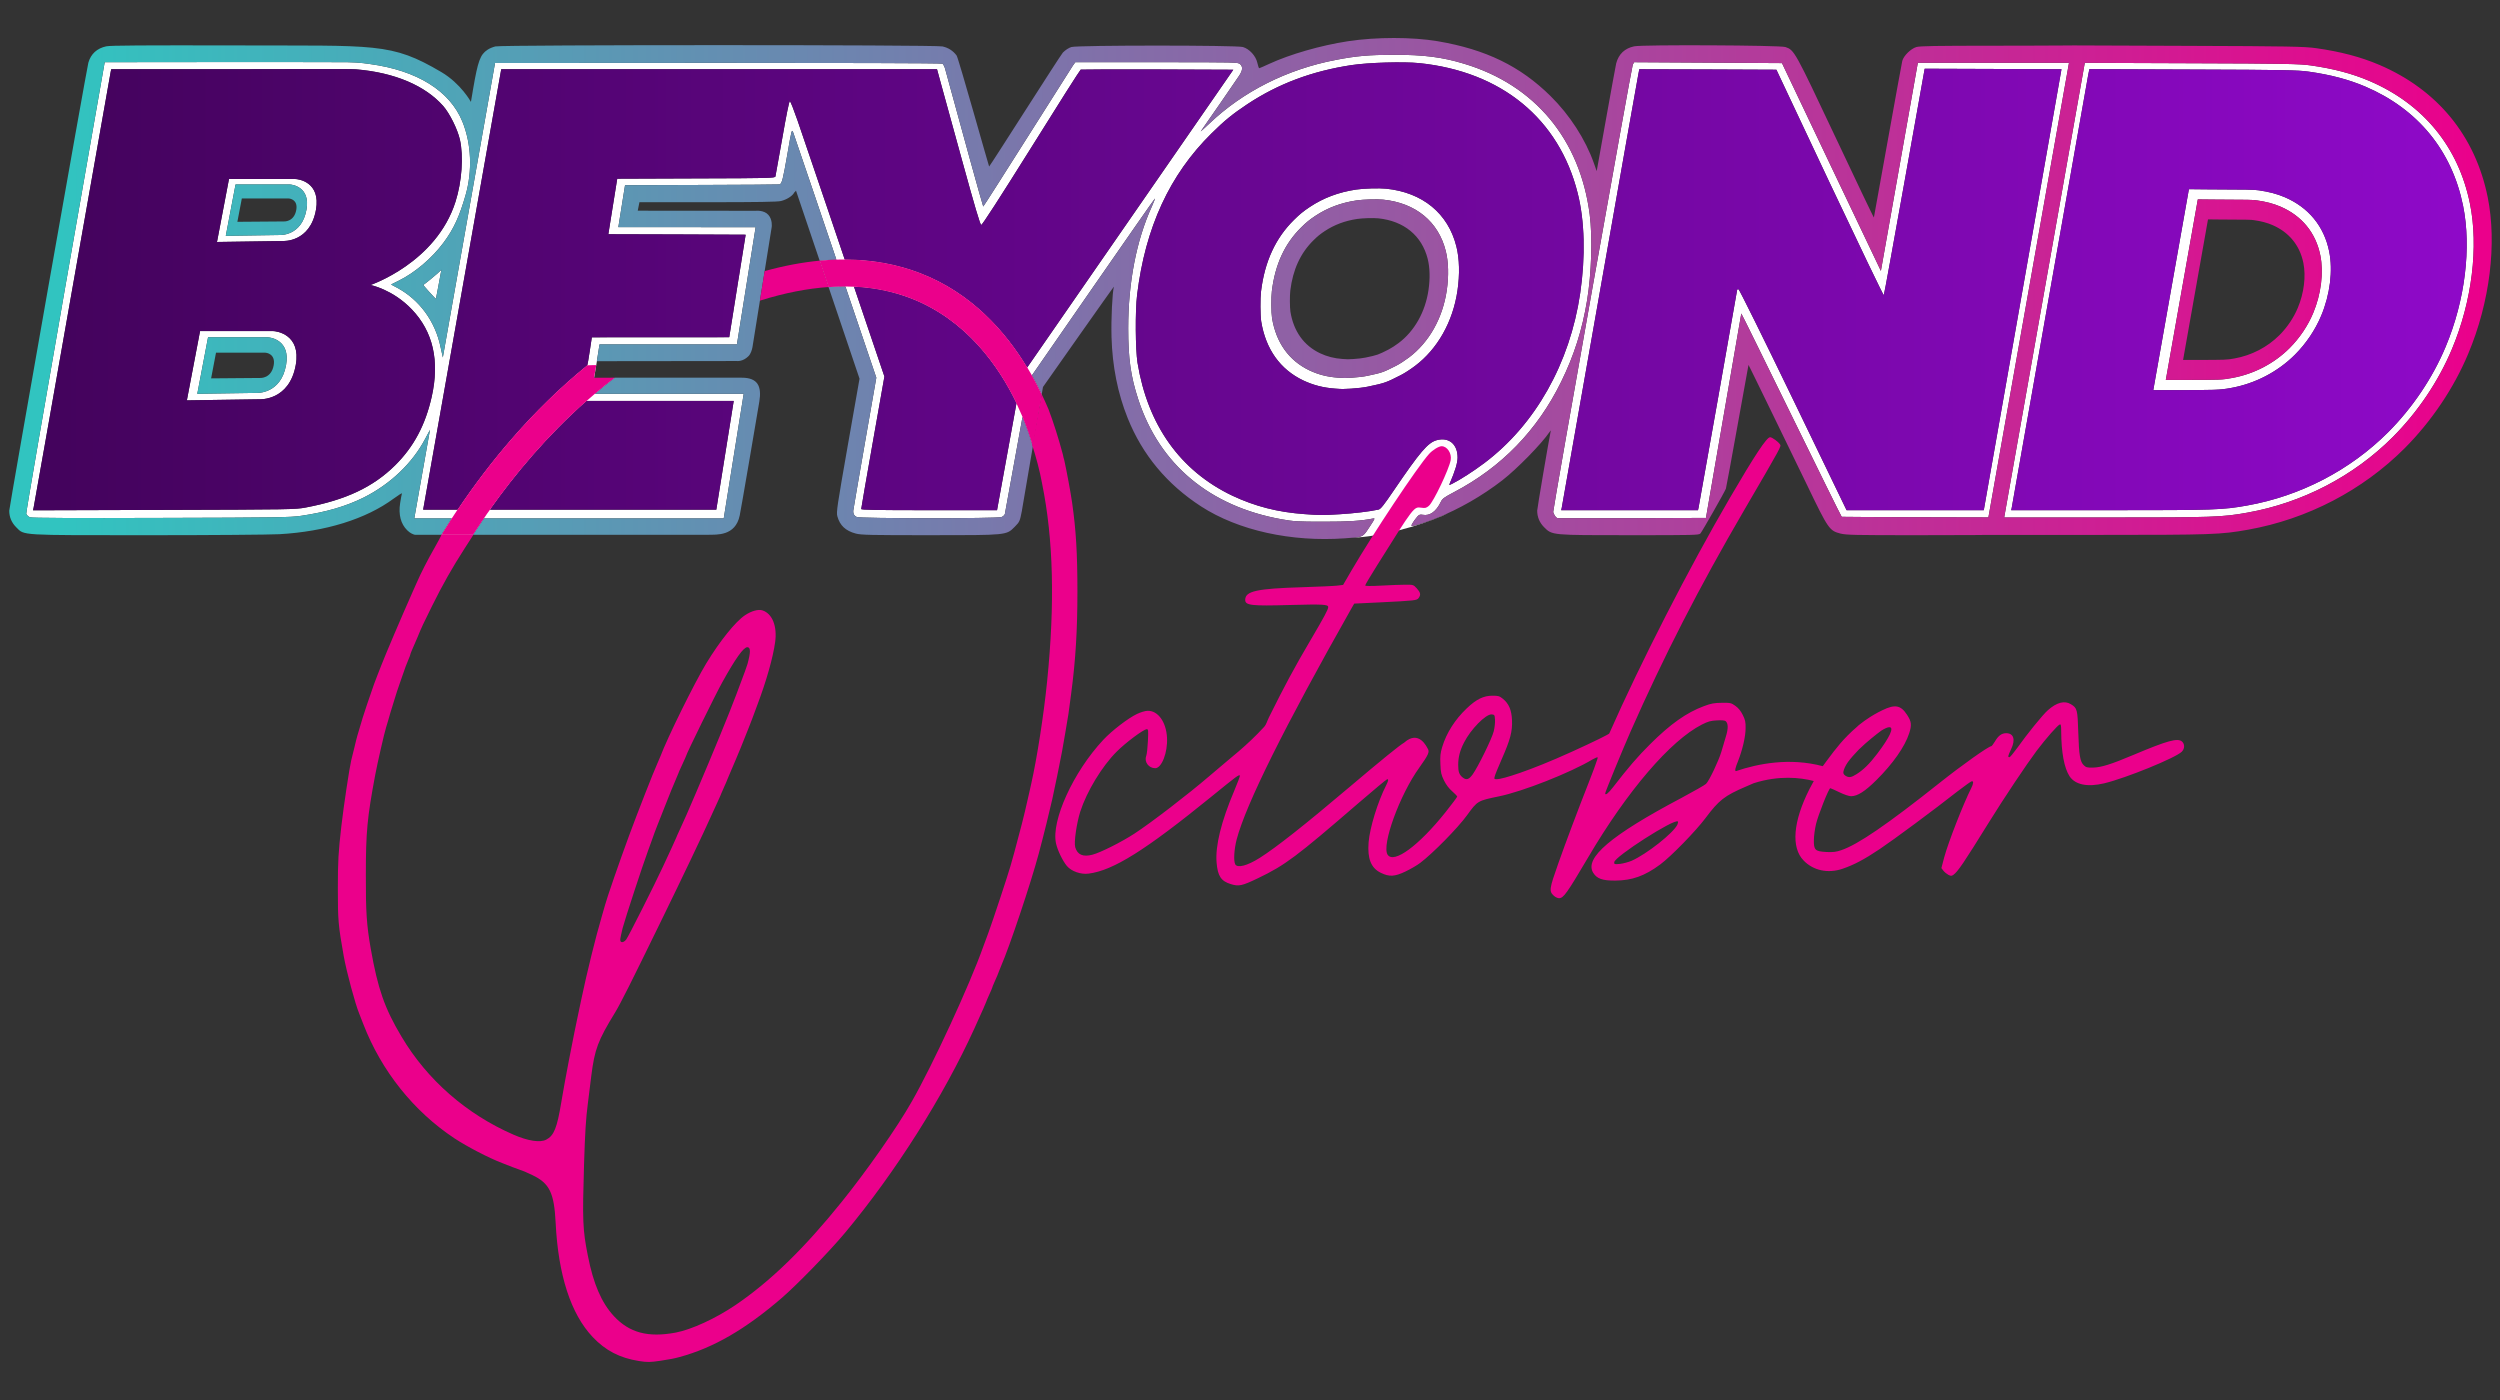
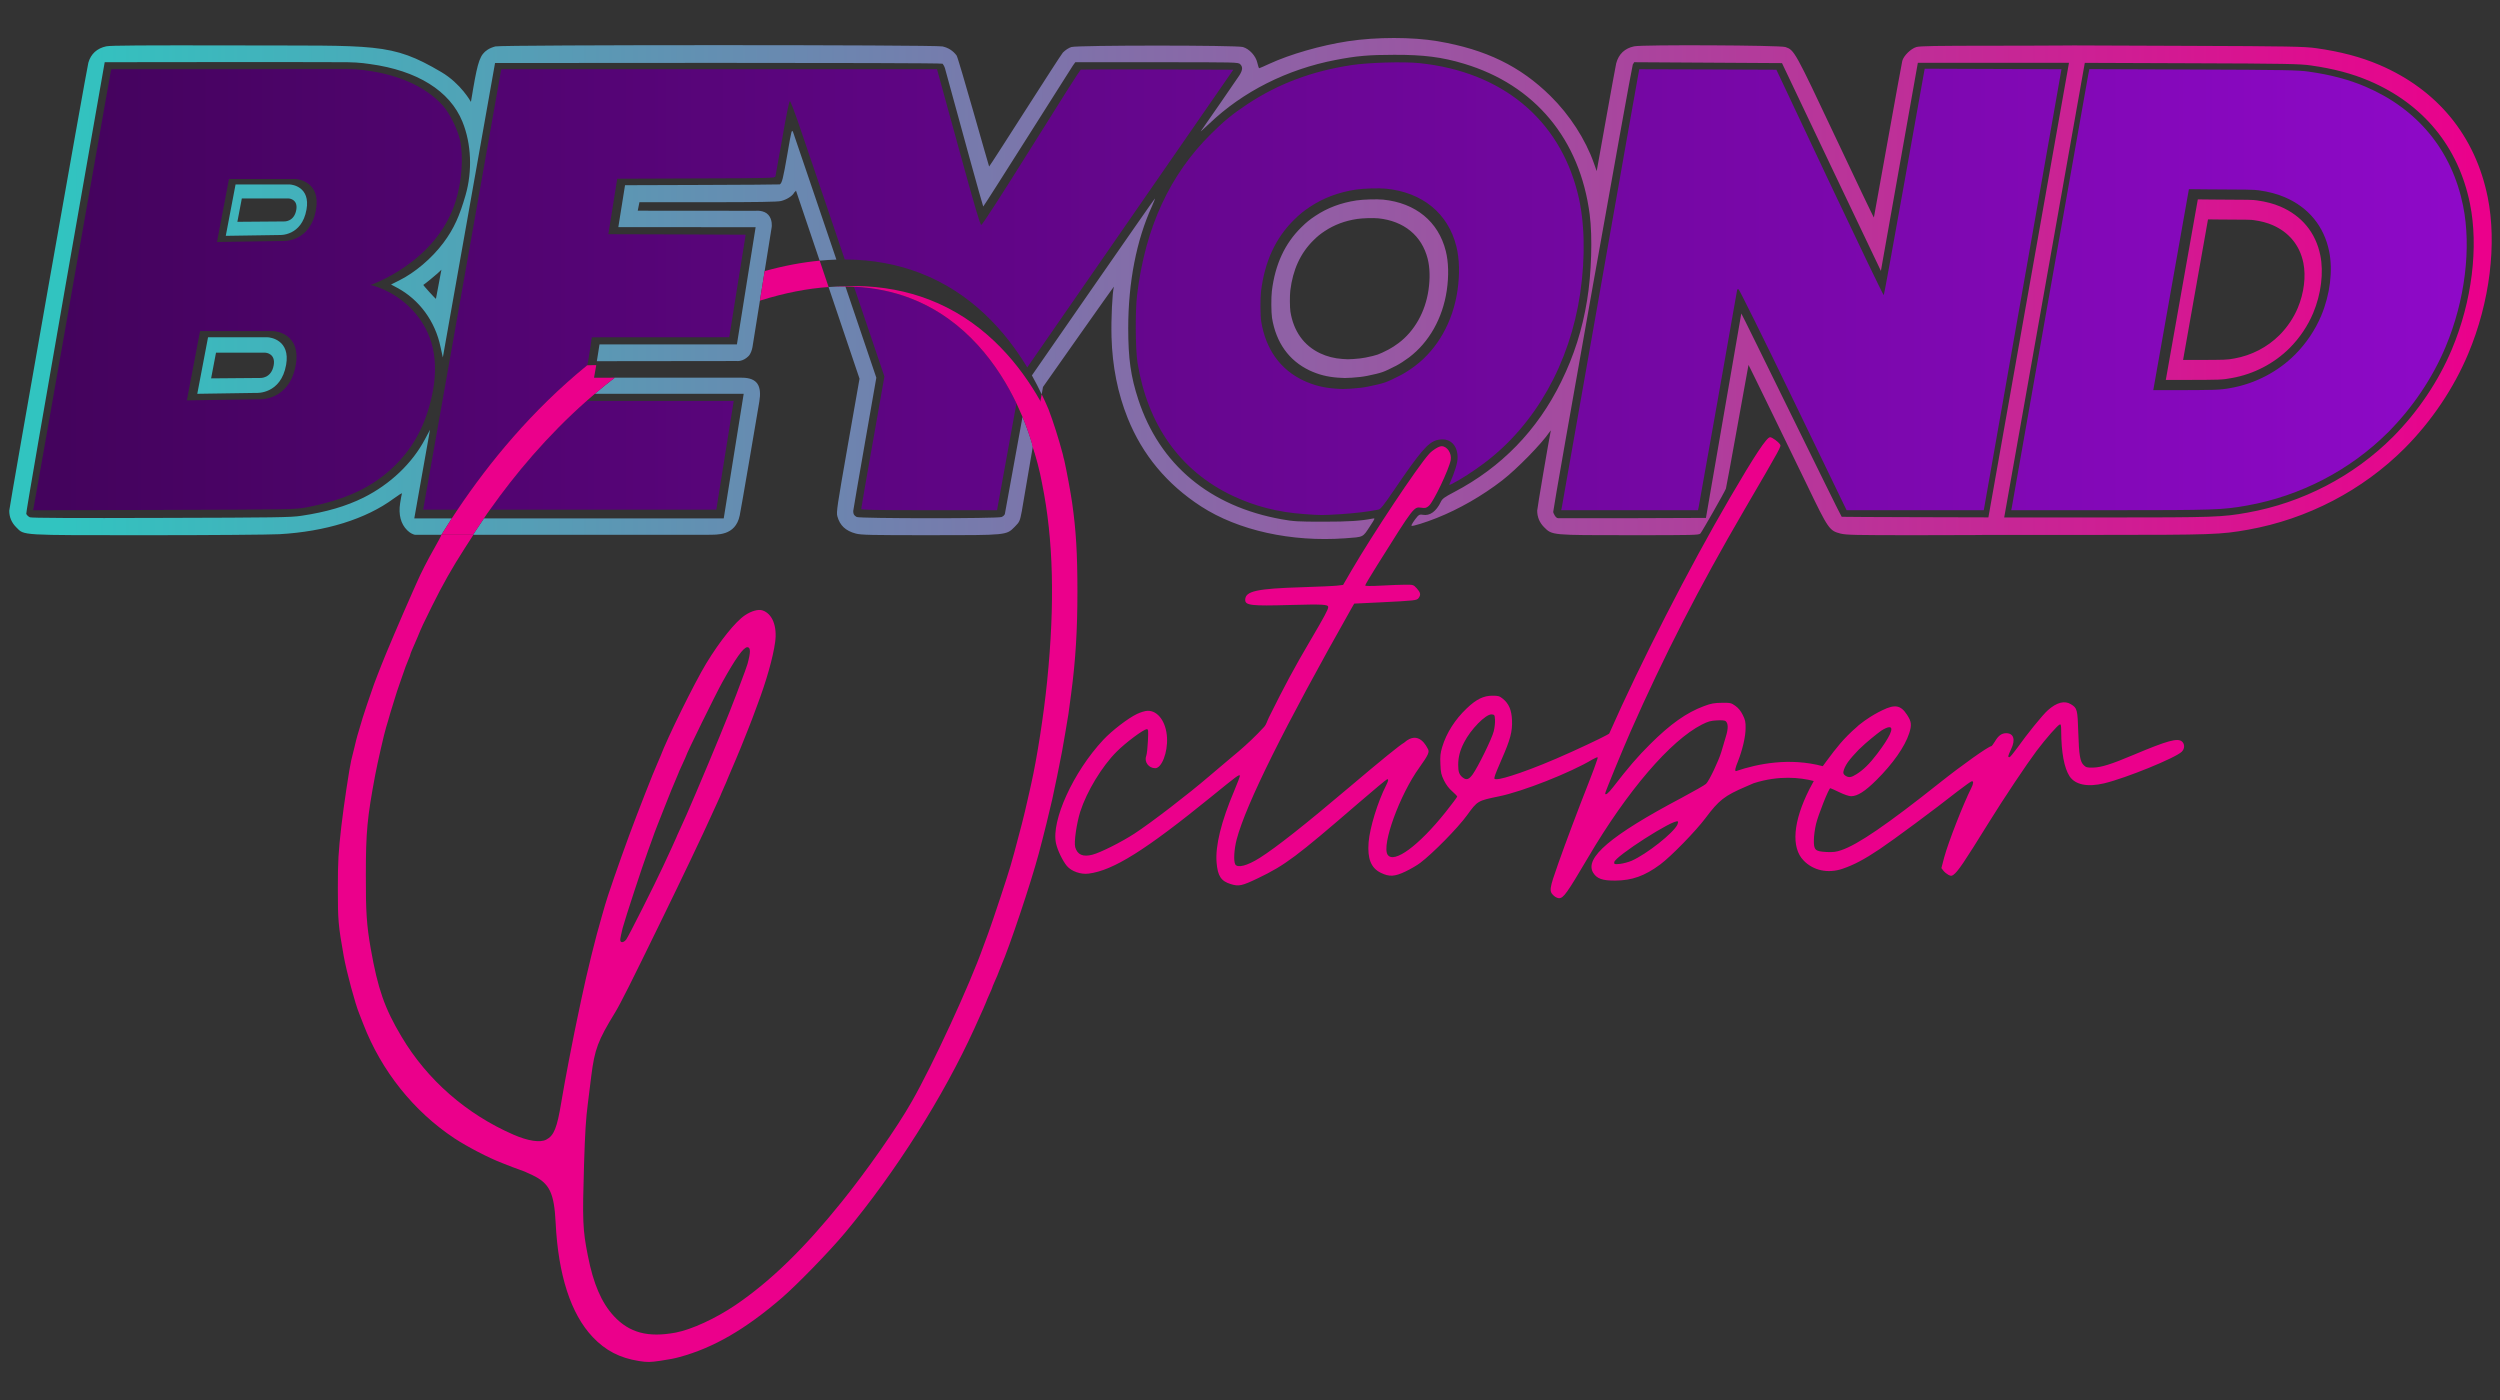
<svg xmlns="http://www.w3.org/2000/svg" xmlns:ns1="http://www.serif.com/" width="100%" height="100%" viewBox="0 0 10417 5834" version="1.1" xml:space="preserve" style="fill-rule:evenodd;clip-rule:evenodd;stroke-linejoin:round;stroke-miterlimit:2;">
  <rect x="0" y="0" width="10417" height="5834" fill="#333333" stroke="none" />
-   <rect id="logo-beyond-october_Color" x="0" y="0" width="10416.7" height="5833.33" style="fill:none;" />
-   <path id="Stroke" d="M6032.53,2138.76c-7.068,3.612 -15.05,7.334 -24.192,11.243c-98.813,42.256 -251.242,86.137 -378.495,91.188c52.758,-3.984 51.261,-6.577 79.537,-49.866c21.235,-32.51 21.25,-32.917 9.583,-30.417c-48.75,9.584 -98.333,12.917 -205.416,12.917c-105.834,0 -124.584,-1.25 -172.917,-10c-300,-53.75 -508.763,-227.912 -597.5,-498.75c-31.671,-96.665 -42.083,-170.833 -42.083,-297.5c-0,-190.417 34.166,-366.667 98.75,-507.917c7.5,-17.083 13.333,-31.666 12.5,-32.5c-1.42,-1.419 -512.575,737.108 -512.575,737.108c14.284,25.476 27.088,50.42 38.524,74.371l0.919,5.603l-37.453,208.751c-7.992,-27.528 -21.202,-68.192 -41.114,-116.048l-73.552,404.727l-0.254,-0c-0.15,0.671 -0.26,1.116 -0.329,1.322c-1.25,3.75 -7.083,8.75 -12.916,11.25c-14.584,7.083 -591.677,6.684 -603.75,-0c-11.259,-6.234 -14.584,-11.667 -14.584,-25c0,-6.25 96.25,-555.417 96.25,-555.417l-128.777,-380.073c-22.702,-0.136 -46.016,0.586 -69.959,2.225l-37.072,-109.38l0.233,-0.518c23.579,-2.236 46.632,-3.685 69.168,-4.392c0,0 -177.16,-523.214 -179.843,-529.529c-6.203,-14.603 -6.666,-13.333 -24.583,91.25c-17.917,102.917 -22.051,118.798 -31.25,125c-2.491,1.68 -645,3.334 -645,3.334l-27.917,174.583l572.084,0.417l-77.984,488.261l-572.535,-0l-11.092,70.047l0.325,-0.001l-0.063,0.072l-11.982,70.846l84.592,-0.934c-27.844,21.51 -54.92,43.495 -81.238,65.862l620.21,-0l-83.136,519.15l-999.293,-0c-15.814,23.096 -30.942,45.891 -45.395,68.291l1.572,0l-1.026,0.252l-132.168,-0.329c4.71,-7.551 29.311,-46.939 43.157,-68.214l-156.236,-0l65.485,-369.204c-7.408,13.822 -15.698,29.423 -20.277,37.984c-52.916,100.833 -145.416,189.167 -256.666,244.583c-72.084,35.834 -155.417,60.417 -259.584,75.834c-42.916,6.666 -103.333,7.5 -583.75,8.75c-361.25,1.25 -539.18,0.452 -546.666,-2.5c-6.262,-2.47 -13.372,-9.152 -15.417,-14.584c-2.973,-7.895 326.875,-1881.74 326.875,-1881.74c-0,-0 825.347,-1.283 1009.58,-0c52.88,0.368 95.834,7.695 95.834,7.695c196.651,26.826 332.799,111.472 385.208,240.293c37.632,92.5 41.667,206.667 12.917,306.25c-24.278,84.091 -47.5,138.75 -92.5,198.75c-48.334,64.584 -119.167,124.584 -185.417,157.084l-32.5,16.25l25,13.333c92.917,49.583 159.167,140 181.25,247.083c2.541,11.576 6.804,31.57 9.548,43.518l217.535,-1226.85c0,0 1859.17,-2.5 1865,2.917c2.495,2.807 5.691,8.415 8.014,14.203l2.559,7.907c61.683,227.106 156.517,570.397 158.594,572.89c1.667,1.666 368.333,-580.417 373.75,-587.5l10,-13.75l339.583,-0c333.75,-0 339.167,-0 347.5,8.333c11.25,11.25 10.417,24.167 -3.333,46.25c-10,15.417 -146.116,213.015 -160.833,232.917c-2.478,3.35 13.333,-10.834 35.416,-31.667c140,-133.75 324.584,-226.667 527.084,-265.417c85.833,-16.666 138.75,-21.25 243.333,-21.25c122.083,-0.416 200.417,9.584 290.833,37.084c295,88.333 483.323,314.584 523.75,628.333c12.08,93.75 7.5,245.417 -10.833,357.083c-20,122.5 -54.583,231.25 -107.917,339.584c-99.166,202.5 -249.166,356.666 -446.25,460c-41.25,21.666 -49.166,27.5 -55.416,40.833c-19.167,40 -45.851,59.26 -75,53.75c-10.84,-2.049 -15,-0.833 -22.084,6.667c-13.333,15.416 -27.5,37.083 -25,39.166c2.917,3.334 57.054,-13.407 105,-32.5c15.24,-6.068 30.634,-12.61 46.067,-19.648Zm-4206.9,-942.018c-4.583,26.25 -8.75,47.916 -9.167,48.333c-1.666,0.833 -54.166,-57.083 -52.5,-57.917c9.584,-6.25 46.667,-36.666 59.584,-48.333l15.833,-15l-2.5,12.5c-1.25,7.083 -6.25,34.167 -11.25,60.417Zm6795.42,-935.072l-335.806,1894.17c0,0 -609.734,-1.27 -611.278,-2.428c-4.583,-3.333 -417.5,-850 -418.333,-847.083c-0.833,2.5 -147.299,851.719 -147.299,851.719l-318.534,1.198c-0,-0 -244.514,0.139 -297.5,-0c-10.976,-0.029 -20.417,-22.917 -20.417,-25.834c-0,-18.75 327.083,-1857.08 331.667,-1864.58l5.833,-9.583l615.833,3.75c0,-0 411.667,866.25 412.084,865.833c0.416,-0.833 153.958,-867.155 153.958,-867.155l629.792,-0Zm-2113.75,1855.07l-2.084,9.166l570,0l2.5,-11.25c2.917,-12.5 160.834,-905.416 160.834,-907.916c-0,-0.834 2.5,-1.667 5.416,-1.667c2.917,0 102.5,200.833 227.917,460.417l222.5,460.416l571.667,0l323.75,-1837.5l-570,-2.083c-0,0 -167.917,943.75 -170.417,943.75c-2.5,0 -104.167,-211.667 -226.25,-470l-221.25,-469.583l-285.417,-1.25l-285.833,-0.834l-4.167,21.667c-2.5,12.083 -75,421.25 -160.833,909.583c-85.833,488.334 -157.083,891.667 -158.333,897.084Zm2179.62,-1854.88l444.918,1.717c386.941,1.289 452.219,2.577 496.453,9.019c94.481,13.313 172.213,33.927 243.932,64.419c225.036,96.198 371.481,274.423 419.58,511.484c36.504,179.942 8.589,407.126 -75.155,606.394c-55.829,133.561 -142.15,261.54 -246.509,366.327c-162.764,162.765 -376.634,273.994 -605.535,314.793c-105.217,18.896 -138.285,20.184 -587.498,20.184l-426.022,0l335.836,-1894.34Zm-304.617,1854.88l-2.084,9.166l413.334,0c435.833,0 467.916,-1.25 570,-19.583c222.083,-39.583 429.583,-147.5 587.5,-305.417c101.25,-101.666 185,-225.833 239.166,-355.416c81.25,-193.334 108.334,-413.75 72.917,-588.334c-46.667,-230 -188.75,-402.916 -407.083,-496.25c-69.584,-29.583 -145,-49.583 -236.667,-62.5c-42.917,-6.25 -106.25,-7.5 -481.667,-8.75l-431.666,-1.666l-4.584,22.083c-2.5,12.083 -74.583,421.25 -160.833,909.583c-85.833,488.334 -157.083,891.667 -158.333,897.084Zm590,-491.101l148.454,-837.381l71.673,0.759c171.046,0.569 199.901,1.139 219.455,3.987c41.764,5.885 76.125,14.997 107.828,28.475c99.476,42.524 164.211,121.308 185.473,226.099c16.137,79.543 3.797,179.968 -33.222,268.053c-24.679,59.04 -62.836,115.612 -108.967,161.933c-71.949,71.949 -166.489,121.117 -267.674,139.152c-46.51,8.353 -61.128,8.923 -259.7,8.923l-63.32,-0Zm52.176,-42.55l56.886,-0c178.391,-0 176.94,-0.512 218.724,-8.016c90.901,-16.202 175.834,-60.374 240.471,-125.011c41.443,-41.613 75.722,-92.436 97.894,-145.476c33.256,-79.134 44.342,-169.353 29.845,-240.812c-19.101,-94.141 -77.257,-164.918 -166.624,-203.121c-28.481,-12.109 -59.35,-20.295 -96.87,-25.582c-17.567,-2.558 -28.906,-3.07 -182.569,-3.581l-64.389,-0.682l-133.368,752.281Zm-6935.9,-1294.68l-325.386,1835.35l143.282,0c130.778,-194.998 309.036,-413.428 540.807,-602.17c1.863,-1.517 18.772,-116.091 18.772,-116.091l572.531,-0.321l18.158,-113.385l-0.018,0.009l20.34,-127.851l0.163,-0.082l29.769,-185.892l-279.693,-1.228l-292.5,-0.834l37.083,-231.25l332.083,-1.25c305.417,-0.833 325.417,-1.25 327.084,-8.333c0.833,-3.75 13.75,-75.833 28.75,-160c16.666,-95.833 28.333,-153.333 31.25,-153.333c2.916,-0 16.781,36.25 32.197,80.416c65.417,190.834 196.592,579.021 196.592,579.021c119.04,0.284 223.133,21.566 313.958,56.511c214.751,82.625 356.307,243.552 446.573,393.286l3.198,-4.621l-0.018,-0.03c-0,0 214.166,-309.167 441.666,-637.917l413.75,-597.916l-315.833,-1.25c-173.75,-0.417 -317.917,-0 -320,0.833c-2.5,0.833 -95.417,147.083 -206.25,325c-134.167,214.167 -204.167,322.917 -208.333,322.083c-4.584,-0.833 -26.667,-75.833 -80,-269.583c-40.417,-147.917 -80.417,-293.75 -89.167,-324.167l-15,-55l-1815.81,0Zm3346.64,1853.75c68.334,5 73.75,5 149.167,0.417c59.583,-3.75 119.583,-10.833 159.167,-19.167c9.166,-1.666 21.666,-17.5 64.166,-80c108.75,-160 141.667,-198.75 178.334,-209.166c51.25,-14.167 87.916,16.666 87.5,72.916c-0.417,22.5 -10,54.584 -32.917,107.917c-3.333,7.083 -2.917,7.083 10.833,0.417c34.584,-17.5 88.75,-52.5 133.75,-86.25c212.084,-159.584 356.25,-415.417 399.167,-707.5c22.5,-152.917 18.75,-301.667 -10.417,-416.667c-77.916,-310.417 -317.5,-506.667 -660,-542.083c-66.25,-6.667 -211.25,-2.5 -282.916,8.333c-164.584,25 -305.417,77.917 -433.75,162.917c-60.834,40.416 -95.417,68.333 -149.584,122.083c-173.75,171.25 -275.416,391.667 -309.583,671.667c-8.333,66.25 -7.083,228.333 1.667,283.333c42.5,260.417 178.333,450.833 395.416,554.167c93.75,44.166 188.75,68.75 300,76.666Zm128.314,-522.882c-49.32,-3.51 -91.435,-14.408 -132.996,-33.988c-96.238,-45.81 -156.455,-130.225 -175.296,-245.673c-3.879,-24.382 -4.433,-96.237 -0.739,-125.607c15.147,-124.13 60.217,-221.845 137.244,-297.763c24.013,-23.829 39.345,-36.205 66.314,-54.122c56.892,-37.682 119.326,-61.141 192.289,-72.224c31.772,-4.803 96.053,-6.65 125.423,-3.695c151.837,15.701 258.049,102.703 292.591,240.317c12.93,50.981 14.592,116.925 4.618,184.716c-19.026,129.486 -82.938,242.902 -176.959,313.649c-19.949,14.962 -43.962,30.478 -59.294,38.236c-61.51,31.126 -64.096,32.598 -136.505,47.842c-17.548,3.694 -44.147,6.834 -70.562,8.497c-33.434,2.031 -35.835,2.031 -66.128,-0.185Zm11.202,-45.649c26.972,1.974 29.11,1.974 58.879,0.165c23.518,-1.48 47.202,-4.276 62.826,-7.566c64.471,-13.572 66.774,-14.883 121.541,-42.597c13.651,-6.907 35.032,-20.722 52.794,-34.044c83.714,-62.991 140.619,-163.974 157.559,-279.265c8.881,-60.359 7.401,-119.074 -4.111,-164.467c-30.756,-122.528 -125.324,-199.992 -260.516,-213.971c-26.15,-2.632 -83.385,-0.987 -111.673,3.289c-64.964,9.868 -120.554,30.755 -171.21,64.307c-24.012,15.953 -37.663,26.972 -59.044,48.188c-68.582,67.596 -108.712,154.599 -122.199,265.121c-3.289,26.15 -2.795,90.128 0.658,111.838c16.776,102.791 70.392,177.953 156.079,218.741c37.005,17.433 74.504,27.137 118.417,30.261Zm-3533.13,550.126l943.093,0l72.547,-453.026l-613.078,0c-164.063,145.1 -297.325,304.166 -402.562,453.026Zm2112.88,2.155l80.923,-445.291c-73.297,-152.861 -208.349,-348.031 -442.007,-437.93c-69.413,-26.707 -147.398,-43.878 -234.909,-47.992l126.726,374.13l-48.333,273.333c-26.667,150.417 -48.333,275.834 -48.333,278.75c-0,3.75 60,5 284.583,5l281.35,0Zm-4014.27,-11.25l-2.5,11.667l545.417,-1.667c529.583,-1.666 546.25,-1.666 590.833,-10c167.5,-31.666 281.25,-85.416 372.917,-176.25c77.083,-76.666 125.417,-167.083 152.083,-285.416c33.334,-149.167 5.834,-270.834 -82.916,-363.75c-79.995,-83.75 -172.293,-101.746 -172.293,-101.746c-0,-0 273.452,-92.004 354.376,-347.421c26.667,-84.167 33.75,-188.75 18.333,-257.917c-10,-43.75 -42.916,-110 -70,-140.833c-74.166,-83.75 -200.833,-139.167 -363.75,-152.5c-32.916,-2.5 -240.416,-0.417 -536.25,-0.417l-482.916,0l-2.084,9.584c-1.25,5 -73.333,413.333 -160.416,907.083c-87.084,493.75 -159.167,903.333 -160.834,909.583Zm693.447,-735.26l302.585,0c16.592,0 118.52,14.288 96.278,140.769c-26.617,151.357 -151.293,143.479 -151.293,143.479l-302.586,4.584l55.016,-288.832Zm33.235,25.915l-44.871,235.572l246.789,-3.739c0,-0 101.686,6.425 123.395,-117.022c18.141,-103.158 -64.992,-114.811 -78.524,-114.811l-246.789,0Zm87.277,-659.477l275,0c15.079,0 107.714,12.985 87.5,127.935c-24.191,137.559 -137.5,130.399 -137.5,130.399l-275,4.166l50,-262.5Zm27.337,22.733l-40.78,214.095l224.291,-3.399c-0,0 92.415,5.84 112.145,-106.352c16.487,-93.754 -59.067,-104.344 -71.365,-104.344l-224.291,-0Z" style="fill:#fff;" />
  <g id="Logo-Beyond-October" ns1:id="Logo Beyond October">
    <g id="Byond-October" ns1:id="Byond October">
      <path id="Boarder" d="M8283.12,2228.85c-0,0 -57.221,1.223 -302.5,1.223c-249.167,0 -287.5,-0.833 -311.25,-6.667c-46.667,-12.083 -50.833,-17.5 -140,-202.916c-43.333,-89.167 -243.333,-501.667 -243.75,-500c-0.833,2.083 -91.25,509.166 -94.167,515.833c-7.083,17.083 -98.333,177.5 -106.25,186.667c-5.833,6.666 -25,7.083 -291.25,7.083c-330.416,0 -326.25,0.417 -360,-33.333c-19.166,-19.167 -28.75,-42.5 -28.75,-69.167c0,-8.75 47.917,-290.833 55.834,-328.75c1.666,-7.083 0.833,-6.667 -5,2.083c-33.334,49.167 -135,152.917 -196.667,200.834c-82.917,64.166 -180.417,120 -272.917,156.666c-47.916,19.167 -102.083,35.834 -105,32.5c-2.5,-2.083 11.667,-23.75 25,-39.166c7.084,-7.5 11.25,-8.75 22.084,-6.667c29.166,5.417 55.833,-13.75 75,-53.75c6.25,-13.333 14.166,-19.167 55.416,-40.833c197.084,-103.334 347.084,-257.5 446.25,-460c53.334,-108.334 87.917,-217.084 107.917,-339.584c18.333,-111.666 22.917,-263.333 10.833,-357.083c-40.416,-313.75 -228.75,-540 -523.75,-628.333c-90.416,-27.5 -168.75,-37.5 -290.833,-37.084c-104.583,0 -157.5,4.584 -243.333,21.25c-202.5,38.75 -387.084,131.667 -527.084,265.417c-22.083,20.833 -37.916,35 -35.416,31.667c14.583,-20 150.833,-217.5 160.833,-232.917c13.75,-22.083 14.583,-35 3.333,-46.25c-8.333,-8.333 -13.75,-8.333 -347.5,-8.333l-339.583,-0l-10,13.75c-5.417,7.083 -372.083,589.166 -373.75,587.5c-2.083,-2.5 -97.5,-347.917 -159.167,-575c-2.083,-7.5 -6.666,-16.25 -10,-20c-5.833,-5.417 -1865,-2.917 -1865,-2.917l-217.535,1226.85c-2.744,-11.948 -7.007,-31.942 -9.548,-43.518c-22.083,-107.083 -88.333,-197.5 -181.25,-247.083l-25,-13.333l32.5,-16.25c66.25,-32.5 137.083,-92.5 185.417,-157.084c45,-60 68.222,-114.659 92.5,-198.75c28.75,-99.583 24.715,-213.75 -12.917,-306.25c-52.409,-128.821 -188.557,-213.467 -385.208,-240.293c-0,-0 -42.954,-7.327 -95.834,-7.695c-184.236,-1.283 -1009.58,-0 -1009.58,-0c0,-0 -329.792,1873.82 -326.875,1881.74c2.083,5.417 9.167,12.084 15.417,14.584c7.5,2.916 185.416,3.75 546.666,2.5c480.417,-1.25 540.834,-2.084 583.75,-8.75c104.167,-15.417 187.5,-40 259.584,-75.834c111.25,-55.416 203.75,-143.75 256.666,-244.583c4.579,-8.561 12.869,-24.162 20.277,-37.984l-65.485,369.204l156.236,-0c-13.894,21.348 -38.616,60.935 -43.205,68.291l-110.749,0c-7.987,-1.949 -19.831,-6.851 -32.074,-19.094c-26.25,-26.25 -36.666,-64.167 -29.166,-112.917c2.916,-18.75 6.25,-36.667 7.5,-40c1.25,-3.333 -14.167,6.25 -34.584,21.25c-115,85 -283.75,137.5 -476.25,148.333c-40.416,2.084 -285.833,4.167 -545.416,4.167c-542.084,0 -516.25,1.667 -550.834,-32.917c-19.583,-19.583 -29.166,-42.5 -29.166,-69.166c-0,-14.167 322.916,-1843.75 329.583,-1866.67c10.417,-36.667 35.833,-60 74.583,-68.333c17.5,-3.75 150.834,-4.584 545.834,-3.75c580.833,2.083 640,-12.917 850,110.833c82.5,48.616 123.75,124.583 123.75,124.583l9.166,-54.583c20,-116.25 29.584,-142.5 59.584,-162.5c7.5,-5.417 22.5,-11.667 33.333,-14.167c28.333,-7.083 1830.42,-7.083 1862.5,0c24.583,5.417 43.75,17.5 59.167,37.917c7.5,10 133.75,460.417 135.416,462.5c1.667,1.667 297.5,-465 307.5,-475c10.417,-10.417 24.167,-19.583 35.417,-22.917c25.833,-7.916 688.75,-7.916 714.583,0c27.084,7.917 53.75,37.084 60,65.417c2.917,12.5 6.25,22.917 7.917,22.917c1.667,-0 20.417,-8.334 42.083,-18.334c85.417,-39.583 215.417,-77.083 327.917,-94.166c117.917,-17.917 267.917,-17.917 373.75,-0c200.417,34.166 343.75,103.75 470,228.333c80,78.75 145.417,180 180.833,280l11.667,32.917c-0,-0 78.333,-439.167 81.25,-449.167c10.417,-38.75 35.417,-62.5 75,-70.833c33.333,-7.5 607.917,-4.584 630,2.916c37.5,12.917 38.75,15.417 209.583,377.5c87.084,185 158.75,334.584 159.167,332.917c0.833,-2.083 115.417,-643.75 118.333,-652.917c5.834,-21.25 35.417,-50.416 58.75,-57.5c14.167,-4.166 82.5,-5.416 320,-5.416c127.053,-0 221.848,-0.601 328.648,-1.101l0.031,-0.176l482.794,1.849c416.621,1.387 486.905,2.775 534.532,9.711c101.728,14.334 185.422,36.529 262.642,69.359c242.297,103.577 399.975,295.473 451.763,550.716c39.304,193.745 9.248,438.354 -80.919,652.906c-60.112,143.806 -153.054,281.601 -265.417,394.426c-175.249,175.249 -405.523,295.01 -651.981,338.937c-113.288,20.346 -148.892,21.733 -632.561,21.733l-451.615,0Zm337.917,-1967.18l-629.792,-0c0,-0 -153.542,866.322 -153.958,867.155c-0.417,0.417 -412.084,-865.833 -412.084,-865.833l-615.833,-3.75l-5.833,9.583c-4.584,7.5 -331.667,1845.83 -331.667,1864.58c0,2.917 9.441,25.805 20.417,25.834c52.986,0.139 297.5,-0 297.5,-0l318.534,-1.198c0,-0 146.466,-849.219 147.299,-851.719c0.833,-2.917 413.75,843.75 418.333,847.083c1.544,1.158 611.278,2.428 611.278,2.428l335.806,-1894.17Zm65.867,0.195l-335.836,1894.34l426.022,0c449.213,0 482.281,-1.288 587.498,-20.184c228.901,-40.799 442.771,-152.028 605.535,-314.793c104.359,-104.787 190.68,-232.766 246.509,-366.327c83.744,-199.268 111.659,-426.452 75.155,-606.394c-48.099,-237.061 -194.544,-415.286 -419.58,-511.484c-71.719,-30.492 -149.451,-51.106 -243.932,-64.419c-44.234,-6.442 -109.512,-7.73 -496.453,-9.019l-444.918,-1.717Zm337.559,1321.23l133.368,-752.281l64.389,0.682c153.663,0.511 165.002,1.023 182.569,3.581c37.52,5.287 68.389,13.473 96.87,25.582c89.367,38.203 147.523,108.98 166.624,203.121c14.497,71.459 3.411,161.678 -29.845,240.812c-22.172,53.04 -56.451,103.863 -97.894,145.476c-64.637,64.637 -149.57,108.809 -240.471,125.011c-41.784,7.504 -40.333,8.016 -218.724,8.016l-56.886,-0Zm72.01,-83.334l44.283,0c138.869,0 137.739,-0.398 170.266,-6.24c70.762,-12.612 136.878,-46.997 187.195,-97.314c32.261,-32.394 58.946,-71.957 76.205,-113.247c25.889,-61.601 34.519,-131.832 23.234,-187.46c-14.87,-73.285 -60.141,-128.381 -129.709,-158.12c-22.171,-9.426 -46.201,-15.798 -75.409,-19.914c-13.674,-1.991 -22.502,-2.39 -142.121,-2.788l-50.124,-0.531l-103.82,585.614Zm-7270.85,-303.015c5,-26.25 10,-53.334 11.25,-60.417l2.5,-12.5l-15.833,15c-12.917,11.667 -50,42.083 -59.584,48.333c-1.666,0.834 50.834,58.75 52.5,57.917c0.417,-0.417 4.584,-22.083 9.167,-48.333Zm145.326,1031.59c14.453,-22.4 29.581,-45.195 45.395,-68.291l999.293,-0l83.136,-519.15l-620.21,-0c26.84,-22.811 54.468,-45.224 82.896,-67.142c0,0 425.414,0.072 529.581,0.072c67.222,0 83.275,36.622 72.888,99.616c-10.284,62.371 -78.305,461.217 -81.638,474.134c-17.917,87.5 -97.189,79.822 -131.04,80.761l-980.301,0Zm1099.61,-793.333l77.984,-488.261l-572.084,-0.417l27.917,-174.583c0,-0 642.5,-1.667 645,-3.334c9.167,-6.25 13.333,-22.083 31.25,-125c17.917,-104.583 18.333,-105.833 24.583,-91.25c2.663,6.324 179.843,529.529 179.843,529.529c-22.721,0.713 -45.966,2.179 -69.747,4.447l-98.62,-291.884l-4.164,5.354c-1.145,-0.094 -2.098,1.12 -3.145,2.971c-7.5,14.167 -31.25,29.167 -55,35c-13.75,3.75 -101.25,5 -304.583,5l-285.417,0l-7.083,35.363l492.419,0.405c0,0 33.104,-3.73 51.647,16.731c18.428,20.336 14.233,50.568 14.233,50.568l-28.882,180.352l-21.096,131.729l-30.351,189.537c-2.278,11.144 -6.999,27.112 -16.304,36.565c-23.651,24.029 -48.248,20.515 -48.248,20.515l-583.779,0.71l11.092,-70.047l572.535,0Zm1190.04,301.94c21.643,52.018 35.368,95.538 43.081,122.928l-45.341,266.037l0.283,-0.381c-0.165,0.831 -0.329,1.653 -0.491,2.465c-8.75,45 -9.583,46.25 -30,67.083c-35.417,35.417 -29.167,35 -356.667,35c-240.416,0 -283.333,-0.833 -305,-6.667c-42.916,-11.25 -67.083,-33.75 -77.5,-72.5c-4.583,-17.083 -0.833,-40.833 43.75,-295.833l48.653,-276.532l0.282,-0.095l-129.219,-382.451c24.047,-1.653 47.461,-2.382 70.257,-2.245l128.777,380.073c0,0 -96.25,549.167 -96.25,555.417c0,13.333 3.334,18.75 14.584,25c12.083,6.666 589.166,7.083 603.75,-0c5.833,-2.5 11.666,-7.5 12.916,-11.25c0.069,-0.206 0.179,-0.651 0.329,-1.322l0.254,-0l73.552,-404.727Zm39.124,-172.677c0,-0 511.155,-738.527 512.575,-737.108c0.833,0.834 -5,15.417 -12.5,32.5c-64.584,141.25 -98.75,317.5 -98.75,507.917c-0,126.667 10.416,200.833 42.083,297.5c88.75,270.833 297.5,445 597.5,498.75c48.333,8.75 67.083,10 172.917,10c107.083,0 156.666,-3.333 205.416,-12.917c11.667,-2.5 11.667,-2.083 -9.583,30.417c-32.083,49.167 -25.833,45.833 -104.167,51.667c-224.583,16.25 -445,-32.5 -600,-132.5c-142.916,-92.5 -245,-215.417 -306.25,-367.917c-41.666,-103.333 -64.166,-217.083 -67.5,-338.333c-2.083,-74.167 3.334,-186.25 10,-209.584c1.25,-4.583 -290.032,409.974 -290.032,409.974c-0.685,0.787 -1.316,1.678 -1.892,2.663l-3.701,5.208l-5.282,30.997c-12.015,-25.43 -25.58,-52.029 -40.834,-79.234Zm1275.01,9.361c-43.913,-3.124 -81.412,-12.828 -118.417,-30.261c-85.687,-40.788 -139.303,-115.95 -156.079,-218.741c-3.453,-21.71 -3.947,-85.688 -0.658,-111.838c13.487,-110.522 53.617,-197.525 122.199,-265.121c21.381,-21.216 35.032,-32.235 59.044,-48.188c50.656,-33.552 106.246,-54.439 171.21,-64.307c28.288,-4.276 85.523,-5.921 111.673,-3.289c135.192,13.979 229.76,91.443 260.516,213.971c11.512,45.393 12.992,104.108 4.111,164.467c-16.94,115.291 -73.845,216.274 -157.559,279.265c-17.762,13.322 -39.143,27.137 -52.794,34.044c-54.767,27.714 -57.07,29.025 -121.541,42.597c-15.624,3.29 -39.308,6.086 -62.826,7.566c-29.769,1.809 -31.907,1.809 -58.879,-0.165Zm19.097,-77.824c21.311,1.559 23.001,1.559 46.52,0.129c18.582,-1.169 37.294,-3.378 49.639,-5.977c50.938,-10.724 52.757,-11.759 96.028,-33.655c10.786,-5.458 27.678,-16.373 41.712,-26.899c66.142,-49.768 111.102,-129.554 124.487,-220.644c7.017,-47.69 5.847,-94.08 -3.249,-129.944c-24.299,-96.808 -99.017,-158.012 -205.831,-169.057c-20.661,-2.079 -65.882,-0.78 -88.232,2.599c-51.328,7.796 -95.249,24.299 -135.271,50.808c-18.972,12.604 -29.758,21.311 -46.65,38.073c-54.187,53.407 -85.893,122.147 -96.549,209.47c-2.598,20.661 -2.209,71.209 0.52,88.362c13.254,81.214 55.616,140.599 123.317,172.825c29.237,13.774 58.864,21.441 93.559,23.91Zm-4612.32,-727.234l224.291,-0c12.298,-0 87.852,10.59 71.365,104.344c-19.73,112.192 -112.145,106.352 -112.145,106.352l-224.291,3.399l40.78,-214.095Zm26.097,58.415l-18.527,97.265l194.518,-1.544c0,-0 41.985,2.653 50.948,-48.317c7.491,-42.593 -26.834,-47.404 -32.421,-47.404l-194.518,-0Zm-140.711,578.329l246.789,0c13.532,0 96.665,11.653 78.524,114.811c-21.709,123.447 -123.395,117.022 -123.395,117.022l-246.789,3.739l44.871,-235.572Zm33.136,64.275l-20.385,107.022l204.739,-1.698c0,-0 46.197,2.919 56.059,-53.164c8.242,-46.866 -29.526,-52.16 -35.674,-52.16l-204.739,0Z" style="fill:url(#_Linear1);" />
      <path id="BEYOND" d="M8382.29,2116.74c1.25,-5.417 72.5,-408.75 158.333,-897.084c86.25,-488.333 158.333,-897.5 160.833,-909.583l4.584,-22.083l431.666,1.666c375.417,1.25 438.75,2.5 481.667,8.75c91.667,12.917 167.083,32.917 236.667,62.5c218.333,93.334 360.416,266.25 407.083,496.25c35.417,174.584 8.333,395 -72.917,588.334c-54.166,129.583 -137.916,253.75 -239.166,355.416c-157.917,157.917 -365.417,265.834 -587.5,305.417c-102.084,18.333 -134.167,19.583 -570,19.583l-413.334,0l2.084,-9.166Zm590,-491.101l63.32,-0c198.572,-0 213.19,-0.57 259.7,-8.923c101.185,-18.035 195.725,-67.203 267.674,-139.152c46.131,-46.321 84.288,-102.893 108.967,-161.933c37.019,-88.085 49.359,-188.51 33.222,-268.053c-21.262,-104.791 -85.997,-183.575 -185.473,-226.099c-31.703,-13.478 -66.064,-22.59 -107.828,-28.475c-19.554,-2.848 -48.409,-3.418 -219.455,-3.987l-71.673,-0.759l-148.454,837.381Zm-2465,491.101c1.25,-5.417 72.5,-408.75 158.333,-897.084c85.833,-488.333 158.333,-897.5 160.833,-909.583l4.167,-21.667l285.833,0.834l285.417,1.25l221.25,469.583c122.083,258.333 223.75,470 226.25,470c2.5,0 170.417,-943.75 170.417,-943.75l570,2.083l-323.75,1837.5l-571.667,0l-222.5,-460.416c-125.417,-259.584 -225,-460.417 -227.917,-460.417c-2.916,0 -5.416,0.833 -5.416,1.667c-0,2.5 -157.917,895.416 -160.834,907.916l-2.5,11.25l-570,0l2.084,-9.166Zm-1072.08,25.416c-111.25,-7.916 -206.25,-32.5 -300,-76.666c-217.083,-103.334 -352.916,-293.75 -395.416,-554.167c-8.75,-55 -10,-217.083 -1.667,-283.333c34.167,-280 135.833,-500.417 309.583,-671.667c54.167,-53.75 88.75,-81.667 149.584,-122.083c128.333,-85 269.166,-137.917 433.75,-162.917c71.666,-10.833 216.666,-15 282.916,-8.333c342.5,35.416 582.084,231.666 660,542.083c29.167,115 32.917,263.75 10.417,416.667c-42.917,292.083 -187.083,547.916 -399.167,707.5c-45,33.75 -99.166,68.75 -133.75,86.25c-13.75,6.666 -14.166,6.666 -10.833,-0.417c22.917,-53.333 32.5,-85.417 32.917,-107.917c0.416,-56.25 -36.25,-87.083 -87.5,-72.916c-36.667,10.416 -69.584,49.166 -178.334,209.166c-42.5,62.5 -55,78.334 -64.166,80c-39.584,8.334 -99.584,15.417 -159.167,19.167c-75.417,4.583 -80.833,4.583 -149.167,-0.417Zm128.314,-522.882c30.293,2.216 32.694,2.216 66.128,0.185c26.415,-1.663 53.014,-4.803 70.562,-8.497c72.409,-15.244 74.995,-16.716 136.505,-47.842c15.332,-7.758 39.345,-23.274 59.294,-38.236c94.021,-70.747 157.933,-184.163 176.959,-313.649c9.974,-67.791 8.312,-133.735 -4.618,-184.716c-34.542,-137.614 -140.754,-224.616 -292.591,-240.317c-29.37,-2.955 -93.651,-1.108 -125.423,3.695c-72.963,11.083 -135.397,34.542 -192.289,72.224c-26.969,17.917 -42.301,30.293 -66.314,54.122c-77.027,75.918 -122.097,173.633 -137.244,297.763c-3.694,29.37 -3.14,101.225 0.739,125.607c18.841,115.448 79.058,199.863 175.296,245.673c41.561,19.58 83.676,30.478 132.996,33.988Zm-3474.95,-1330.87l1815.81,0l15,55c8.75,30.417 48.75,176.25 89.167,324.167c53.333,193.75 75.416,268.75 80,269.583c4.166,0.834 74.166,-107.916 208.333,-322.083c110.833,-177.917 203.75,-324.167 206.25,-325c2.083,-0.833 146.25,-1.25 320,-0.833l315.833,1.25l-413.75,597.916c-227.5,328.75 -441.666,637.917 -441.666,637.917l0.018,0.03l-3.198,4.621c-90.266,-149.734 -231.822,-310.661 -446.573,-393.286c-90.825,-34.945 -194.918,-56.227 -313.958,-56.511c0,0 -131.175,-388.187 -196.592,-579.021c-15.416,-44.166 -29.281,-80.416 -32.197,-80.416c-2.917,-0 -14.584,57.5 -31.25,153.333c-15,84.167 -27.917,156.25 -28.75,160c-1.667,7.083 -21.667,7.5 -327.084,8.333l-332.083,1.25l-37.083,231.25l292.5,0.834l279.693,1.228l-29.769,185.892l-0.163,0.082l-20.34,127.851l0.018,-0.009l-18.158,113.385l-572.531,0.321c-0,-0 -16.909,114.574 -18.772,116.091c-231.771,188.742 -410.029,407.172 -540.807,602.17l-143.282,0l325.386,-1835.35Zm-46.971,1835.35c105.237,-148.86 238.499,-307.926 402.562,-453.026l613.078,0l-72.547,453.026l-943.093,0Zm2112.88,2.155l-281.35,0c-224.583,0 -284.583,-1.25 -284.583,-5c-0,-2.916 21.666,-128.333 48.333,-278.75l48.333,-273.333l-126.726,-374.13c87.511,4.114 165.496,21.285 234.909,47.992c233.658,89.899 368.71,285.069 442.007,437.93l-80.923,445.291Zm-4014.27,-11.25c1.667,-6.25 73.75,-415.833 160.834,-909.583c87.083,-493.75 159.166,-902.083 160.416,-907.083l2.084,-9.584l482.916,0c295.834,0 503.334,-2.083 536.25,0.417c162.917,13.333 289.584,68.75 363.75,152.5c27.084,30.833 60,97.083 70,140.833c15.417,69.167 8.334,173.75 -18.333,257.917c-80.924,255.417 -354.376,347.421 -354.376,347.421c-0,-0 92.298,17.996 172.293,101.746c88.75,92.916 116.25,214.583 82.916,363.75c-26.666,118.333 -75,208.75 -152.083,285.416c-91.667,90.834 -205.417,144.584 -372.917,176.25c-44.583,8.334 -61.25,8.334 -590.833,10l-545.417,1.667l2.5,-11.667Zm693.447,-735.26l-55.016,288.832l302.586,-4.584c-0,-0 124.676,7.878 151.293,-143.479c22.242,-126.481 -79.686,-140.769 -96.278,-140.769l-302.585,0Zm120.512,-633.562l-50,262.5l275,-4.166c-0,-0 113.309,7.16 137.5,-130.399c20.214,-114.95 -72.421,-127.935 -87.5,-127.935l-275,0Z" style="fill:url(#_Linear2);" />
      <g>
        <path id="October" d="M7307.83,3263.29c-10.957,4.709 -21.984,9.474 -33.04,14.28c-89.584,38.333 -112.5,56.667 -168.334,131.25c-41.666,55.417 -142.916,159.167 -188.75,193.333c-64.583,47.917 -117.5,66.667 -187.5,67.084c-52.916,0.416 -76.25,-7.917 -91.666,-32.5c-37.917,-61.667 73.333,-156.25 368.75,-312.5c50,-26.667 95.833,-52.917 101.25,-57.917c12.916,-12.083 52.083,-94.583 63.75,-132.917c4.583,-16.666 13.333,-45 18.75,-63.333c10.833,-34.167 10.416,-56.25 -0.834,-65.417c-3.75,-2.916 -17.083,-4.166 -36.666,-2.916c-25.417,1.25 -35.834,4.166 -61.667,17.083c-131.25,66.667 -310.833,275.833 -474.167,553.333c-88.75,150.417 -102.916,170.417 -121.666,170.417c-5.834,0 -15.417,-4.583 -21.25,-10c-20.834,-19.167 -19.584,-27.5 18.333,-135c31.667,-89.583 83.333,-226.667 125.417,-333.333c17.213,-43.504 31.371,-81.835 36.645,-98.926c1.747,-5.662 2.519,-8.993 2.105,-9.408c-1.25,-1.666 -11.25,2.5 -22.084,8.75c-91.666,55 -290.416,133.334 -388.333,153.334c-90.417,18.75 -90,18.333 -134.167,79.166c-38.333,52.917 -142.916,159.167 -195,198.334c-12.5,9.583 -39.583,25.416 -60.416,35.416c-46.25,22.084 -67.917,23.334 -103.75,5.834c-40.834,-20 -56.25,-58.75 -50.834,-127.084c5,-61.25 38.334,-169.166 72.917,-237.083c9.583,-19.167 10.833,-25.833 4.583,-25.833c-2.5,-0 -58.333,46.666 -124.166,103.333c-253.75,219.167 -301.25,255 -413.334,308.75c-67.5,32.5 -80.833,35.417 -114.166,25c-40.417,-12.083 -54.584,-33.75 -59.167,-88.75c-6.25,-69.583 19.167,-172.083 73.75,-300.833c14.167,-33.334 24.583,-61.667 23.333,-62.917c-4.583,-4.167 -12.5,1.667 -119.583,88.75c-275.417,223.75 -407.917,306.667 -510.417,320c-32.916,4.583 -72.5,-9.583 -91.25,-32.083c-17.916,-22.084 -38.333,-64.167 -45,-93.75c-20.833,-94.167 71.667,-297.5 197.084,-431.667c35.833,-38.333 104.166,-90.833 140.833,-107.917c15,-7.083 34.167,-12.916 44.167,-12.916c42.916,-0.834 77.083,46.666 80.416,112.083c3.334,61.25 -22.083,127.083 -49.166,127.083c-27.084,0 -46.667,-26.25 -37.5,-50.833c2.916,-7.5 5.833,-35.833 7.083,-62.5c2.083,-44.583 1.667,-49.167 -4.583,-49.167c-13.334,0 -87.5,55.417 -125.417,93.334c-61.667,61.666 -125,166.25 -152.083,250.833c-15,47.5 -26.667,127.5 -20.834,147.5c9.167,31.25 32.084,41.667 71.667,31.25c32.917,-8.333 121.667,-52.917 175.833,-88.333c69.584,-45.417 224.584,-164.584 310.834,-238.75c97.916,-84.584 151.723,-121.93 229.156,-205.732c8.731,-9.449 12.359,-24.537 19.594,-39.268c62.083,-125.417 107.5,-210.417 172.083,-319.584c58.75,-100 75,-130 75,-140c0,-11.25 -20,-12.5 -160.833,-8.75c-159.167,4.584 -185,1.667 -185,-21.25c-0,-36.666 47.083,-47.083 239.583,-52.916c66.25,-2.084 131.25,-5 144.583,-6.667l23.75,-2.917l34.167,-58.75c88.333,-151.666 275.417,-433.333 324.167,-487.083c14.583,-16.25 40.416,-32.083 52.083,-32.083c23.333,-0 42.917,30 37.917,57.916c-7.5,39.167 -71.667,174.167 -90.834,190.417c-10.833,9.167 -15,10.417 -31.666,7.917c-31.25,-4.167 -29.167,-7.084 -184.584,240.833c-27.083,42.917 -49.166,80.417 -49.166,82.917c-0,2.916 20.416,3.333 67.916,0.833c37.084,-2.083 82.084,-3.75 100,-3.75c32.5,0 32.917,0 47.084,15.417c15.416,17.083 17.5,26.25 7.916,39.583c-7.5,10.833 -13.333,11.25 -163.75,18.75l-105,5l-10.833,18.75c-281.667,498.333 -439.167,815.417 -478.75,962.917c-10.833,41.666 -13.75,90 -6.25,104.583c9.167,16.667 50,6.25 102.083,-26.667c67.5,-42.5 190.417,-139.583 370.834,-292.5c138.333,-117.083 213.75,-178.333 230.833,-187.5c61.667,-55.833 95,19.167 98.333,24.584c8.75,13.333 3.334,25.416 -34.583,78.75c-82.083,113.333 -158.333,323.75 -132.5,363.333c25.833,39.167 129.583,-37.083 241.667,-177.5c26.666,-33.75 48.333,-62.5 48.333,-64.583c0,-2.084 -9.167,-11.667 -20.417,-21.667c-13.75,-11.667 -25.416,-27.083 -34.583,-45.417c-11.667,-24.166 -13.75,-32.5 -15,-68.333c-1.667,-33.333 0,-46.25 7.5,-71.25c17.5,-58.333 53.75,-115 102.083,-160.833c39.584,-37.917 70,-52.917 107.084,-52.917c24.583,0 29.166,1.25 43.75,12.917c25,20.416 36.25,46.666 37.916,89.583c2.084,46.25 -7.083,80.833 -42.916,162.083c-14.584,33.334 -27.917,65.417 -29.167,72.084c-2.917,10.416 -2.083,11.25 9.583,11.25c21.667,-0 132.957,-33.149 311.25,-114.167c96.3,-43.759 155.031,-73.008 156.53,-76.407c129.659,-293.899 331.669,-688.832 503.054,-982.343c102.916,-176.25 152.916,-252.083 167.083,-252.083c8.333,-0 34.583,19.166 41.667,30.416c5,7.917 6.25,6.25 -147.917,270.417c-190,325.417 -337.083,612.917 -475.417,926.25c-33.75,76.667 -105.416,251.25 -105.416,256.667c-0,10.416 12.916,0.416 33.333,-26.25c62.5,-80.834 102.083,-127.084 153.75,-178.334c85,-84.583 151.667,-131.666 224.583,-158.75c30.417,-11.25 42.084,-13.333 74.167,-13.75c36.25,-0.416 39.167,0.417 56.25,12.5c12.5,8.75 22.5,20.834 30.833,37.5c10.417,20.834 12.5,29.167 12.084,55.834c-0,35 -12.917,89.583 -31.25,136.666c-11.87,29.101 -14.24,40.608 -9.372,42.282c92.585,-31.494 224.872,-57.341 362.202,-20.703c3.413,-5.155 8.1,-11.504 13.715,-18.691c6.701,-8.008 45.999,-65.51 90.417,-109.654c12.329,-12.404 25.624,-24.842 39.778,-36.832c2.948,-2.952 5.067,-4.969 6.172,-5.86c15.493,-12.492 31.794,-24.141 48.64,-34.75c5.441,-3.456 10.966,-6.795 16.571,-9.997c10.88,-6.28 21.945,-12.118 33.127,-17.461c52.5,-25.417 76.25,-21.25 102.5,18.75c18.75,28.333 20.416,42.5 9.166,77.5c-17.916,55.416 -67.916,127.083 -137.083,195.416c-47.083,46.667 -78.333,66.667 -105,66.667c-8.75,0 -28.75,-6.667 -49.167,-16.667c-18.75,-9.166 -35.833,-16.666 -37.5,-16.666c-6.25,-0 -50,110.833 -59.166,148.333c-5,20.417 -9.167,50.833 -9.167,67.083c-0.833,42.084 5,47.917 52.083,50.417c27.917,1.25 40,0 61.667,-7.5c68.333,-22.5 192.917,-107.917 408.333,-279.167c94.167,-75 205.834,-154.166 217.084,-154.166c1.666,-0 8.333,-8.334 14.583,-18.75c14.583,-25 28.333,-35.417 47.5,-35.417c31.25,0 39.583,26.667 20.833,65.833c-13.75,29.584 -15,34.167 -7.083,34.167c2.5,0 17.083,-17.5 32.083,-38.333c41.667,-58.75 105.834,-137.917 127.917,-157.5c36.667,-32.5 69.583,-41.25 95.833,-25c26.25,15.833 27.917,22.083 30.834,117.083c2.916,95.833 7.5,122.917 23.333,137.5c8.75,8.75 14.167,10 37.917,9.583c34.583,-0.833 75.833,-13.75 167.5,-52.5c143.333,-60.416 185.833,-72.083 203.75,-55.833c11.666,10.833 11.25,29.583 -1.25,42.083c-25.834,25.834 -232.5,110 -322.917,131.667c-69.583,16.667 -120.833,6.25 -144.583,-29.167c-22.5,-34.583 -34.584,-99.583 -35,-189.166c-0,-21.667 -1.25,-28.334 -5.417,-27.084c-8.333,2.084 -57.5,57.917 -97.5,110.834c-43.333,58.333 -133.75,193.333 -199.167,298.75c-104.583,168.75 -128.333,203.75 -147.5,217.5c-7.5,5 -10,5 -20.833,-0.417c-6.667,-3.75 -15.833,-11.25 -20.417,-17.083l-8.333,-10.834l11.667,-44.583c17.083,-63.333 79.583,-222.917 112.916,-289.167c9.167,-18.333 10,-28.333 2.5,-28.333c-2.916,0 -29.583,19.167 -59.583,42.083c-97.917,77.084 -266.667,202.084 -324.583,240.834c-64.584,43.333 -108.334,66.25 -155,82.083c-60.417,20.417 -121.667,7.5 -162.084,-34.583c-52.916,-54.167 -43.75,-162.917 24.584,-297.917c4.955,-9.911 11.185,-21.453 17.851,-33.271c-56.516,-14.606 -144.751,-24.377 -249.811,8.991Zm-509.29,323.447c63.333,-27.917 175.416,-116.667 190.833,-150.834c2.5,-5.416 3.333,-11.25 2.083,-12.916c-14.166,-13.75 -265.416,147.5 -265.416,170c-0,8.75 1.25,8.75 24.583,6.666c13.75,-1.666 35,-7.5 47.917,-12.916Zm-662.5,-359.584c22.083,-30.416 80.833,-150 87.916,-179.583c3.75,-14.583 6.25,-36.25 5.417,-47.917c-1.25,-20.833 -1.667,-21.666 -13.75,-22.916c-24.167,-2.084 -87.5,62.083 -115.417,117.5c-17.083,33.333 -24.166,61.25 -24.166,93.333c-0,28.333 4.166,40.417 18.333,51.667c15.417,12.5 26.25,9.166 41.667,-12.084Zm1546.66,-1.565l0.004,-0.004c1.293,2.105 3.315,3.985 6.256,6.153c14.167,9.583 24.584,8.333 46.667,-5.834c29.583,-18.75 54.167,-42.916 86.25,-85c52.5,-69.166 71.667,-110.833 50.833,-110.833c-7.736,0 -19.725,5.448 -34.016,14.516c-20.995,15.63 -59.787,45.771 -93.742,79.109c-17.777,18.087 -33.776,36.325 -45.302,52.187c-9.853,14.369 -16.712,28.265 -18.812,40.806c-0.118,3.167 0.233,5.583 1.223,7.704l-0.007,-0.004l0.646,1.2Zm-3342.27,-1583.17c9.45,19.577 19.272,41.051 28.9,63.899c20.479,54.054 42.018,121.937 59.508,187.784c0.112,0.576 0.224,1.151 0.335,1.727c1.56,8.1 3.361,15.281 5.377,21.608c10.034,44.958 26.935,135.796 32.748,177.214c16.25,113.75 22.083,210 22.083,370.834c-0,159.583 -7.5,284.166 -25.833,422.916c-10,79.167 -12.917,98.334 -25,166.667c-13.334,78.333 -14.167,81.667 -23.75,129.167c-3.75,17.083 -7.917,39.583 -10,50c-2.084,10.416 -5.417,26.25 -7.5,35.416c-2.084,9.167 -7.5,35.834 -12.5,59.584c-9.584,43.333 -36.25,152.083 -56.667,227.916c-32.083,120.417 -122.083,389.167 -157.083,468.75c-2.5,5.834 -5.834,14.167 -7.5,18.75c-4.167,11.667 -10,25.834 -20.417,48.75c-5,10.834 -8.75,20.834 -8.75,22.084c-0,0.833 -5.417,14.166 -12.5,29.166c-6.667,15 -12.5,28.334 -12.5,29.584c-0,1.666 -15.833,37.5 -48.75,110c-128.75,283.333 -329.583,600.833 -539.167,852.083c-65,77.917 -198.333,215 -264.166,272.083c-151.25,130.417 -284.167,207.5 -425,245.834c-24.584,6.666 -37.5,9.166 -80.834,15.833c-43.333,6.25 -53.333,6.667 -90,0.833c-79.583,-12.916 -138.333,-43.333 -191.666,-99.583c-91.25,-96.25 -143.75,-257.917 -154.584,-476.667c-6.25,-124.583 -25.416,-164.166 -97.083,-198.333c-29.167,-13.75 -35.417,-16.667 -58.75,-24.583c-7.917,-2.917 -18.333,-6.667 -22.917,-8.334c-4.583,-1.666 -24.166,-9.583 -43.75,-17.083c-56.666,-21.667 -145.416,-67.917 -198.75,-102.917c-170,-112.5 -304.583,-280.833 -380,-475.833c-7.5,-19.583 -15.416,-39.167 -17.083,-43.75c-16.667,-40 -52.917,-174.583 -64.583,-239.583c-22.917,-128.75 -24.584,-149.167 -24.584,-281.25c0,-115 2.084,-152.084 14.584,-260.417c10,-86.667 33.75,-243.75 41.25,-275c2.083,-7.917 7.916,-31.25 12.916,-52.083c4.584,-20.417 10.417,-42.917 12.5,-50c13.334,-47.084 31.25,-104.584 40,-129.167c5.417,-15.833 13.75,-39.583 17.917,-52.083c7.083,-21.667 17.5,-50 25,-68.75c1.667,-4.584 9.583,-24.167 17.083,-43.75c16.667,-43.334 86.667,-207.5 129.167,-302.917c4.167,-10 11.667,-26.667 16.667,-37.5c19.166,-44.167 48.75,-101.667 75.416,-147.917c15.417,-27.083 28.334,-51.25 28.334,-53.75c-0,-0.496 -0.204,-0.937 -0.627,-1.322l134.572,0l-37.279,57.989c-51.666,80.417 -90.416,148.75 -135.416,239.583c-36.25,73.334 -43.334,87.917 -59.167,127.084c-7.5,17.5 -14.583,34.166 -25,57.916c-3.333,7.917 -6.25,15.417 -6.25,17.084c0,1.666 -2.5,8.75 -5.833,15.833c-8.334,19.583 -19.167,47.917 -27.5,73.75c-4.167,12.5 -10.417,30.417 -13.75,39.583c-3.334,9.167 -12.5,36.25 -19.584,60.417c-7.5,24.167 -15,48.333 -16.666,54.167c-1.667,5.833 -5.417,18.75 -8.334,29.166c-2.916,10.417 -6.666,23.334 -8.75,29.167c-7.083,21.667 -36.25,149.167 -45.416,197.917c-33.75,180 -39.167,238.333 -39.167,418.75c-0.417,154.583 3.333,208.333 20.417,306.25c29.583,167.5 57.5,247.916 128.333,366.666c106.667,179.584 270.417,322.917 466.667,408.334c60,26.25 110.833,33.75 135.833,20.833c32.5,-16.667 45.417,-48.75 62.917,-155c7.083,-42.917 21.25,-120.417 31.25,-172.083c10.416,-51.667 20.416,-104.167 22.916,-116.667c2.5,-12.5 8.334,-40.833 12.917,-62.5c4.583,-21.667 12.083,-57.5 16.667,-79.167c23.75,-112.916 59.583,-258.333 85.416,-345.833c5.834,-19.583 12.084,-40.833 13.75,-47.917c7.5,-28.333 58.75,-176.666 99.584,-287.5c33.75,-91.666 102.916,-268.333 117.916,-300.833c4.584,-10 10,-22.917 12.5,-29.167c29.584,-78.75 142.084,-306.666 191.25,-387.916c56.667,-93.334 122.084,-174.584 161.667,-200.834c27.083,-17.916 55.417,-25.833 72.917,-20c40.833,13.75 61.666,65.834 52.5,132.084c-8.75,64.583 -37.084,163.75 -74.584,262.916c-7.5,19.584 -17.083,45.834 -21.666,58.334c-4.584,12.5 -10.834,28.75 -13.75,35.416c-2.917,7.084 -10.417,25.834 -16.667,41.667c-6.25,16.25 -13.75,35 -16.667,41.667c-2.916,7.083 -12.5,29.583 -20.833,50c-8.75,20.833 -20,47.5 -25.417,59.583c-5.416,12.083 -10,22.917 -10,23.75c0,0.833 -5.416,14.167 -12.5,29.167c-6.666,15 -12.5,27.916 -12.5,28.75c0,0.833 -7.5,18.333 -17.083,38.75c-9.167,20 -19.167,42.5 -22.5,49.166c-33.75,75.834 -122.917,262.5 -203.333,427.084c-136.667,280.416 -177.084,360.416 -199.167,396.666c-72.5,118.334 -85.417,153.75 -99.583,265.834c-2.084,17.083 -8.75,68.333 -14.167,113.75c-8.333,64.166 -11.667,120.833 -15.833,252.083c-7.084,237.083 -5.834,272.917 15.833,382.083c22.917,117.5 57.083,196.25 108.333,251.667c64.584,69.583 142.5,90.417 257.917,68.75c66.667,-12.917 165.417,-58.333 248.75,-114.583c145.833,-99.167 285.833,-235 443.333,-430.834c105.417,-130.833 230.417,-309.583 290.834,-416.25c87.916,-153.333 242.083,-487.5 298.333,-646.25c4.167,-11.25 13.333,-36.666 20.833,-56.25c17.917,-48.333 82.084,-242.5 92.084,-277.916c4.583,-16.25 11.25,-40 16.25,-57.5c3.333,-11.667 13.333,-49.584 32.5,-122.917c7.083,-27.083 14.583,-58.75 30,-127.083c2.083,-9.167 5.416,-25 7.916,-35.417c24.584,-109.167 52.5,-287.917 66.667,-429.167c32.73,-324.259 26.179,-591.159 -20.925,-822.927c-0.173,-0.987 -0.35,-1.979 -0.533,-2.978c-9.722,-53.094 -24.584,-107.223 -40.154,-155.964l38.911,-214.113Zm-1731.05,2272.23c8.75,-11.25 117.5,-227.083 152.917,-303.333c9.583,-20.417 25.833,-55.833 36.25,-78.333c10.416,-22.917 19.166,-41.667 19.166,-42.5c0,-0.834 7.5,-17.917 17.084,-38.334c23.333,-50.833 23.333,-51.25 65.416,-149.166c70,-164.167 137.5,-327.917 168.334,-410.417c37.5,-99.583 41.666,-111.25 45.833,-125c13.75,-50 13.75,-70.833 -0.417,-70.833c-15.833,-0 -49.583,47.5 -104.166,145.833c-27.5,49.167 -150.417,299.583 -150.417,305.833c0,0.834 -7.5,17.917 -16.667,37.5c-9.166,19.584 -16.666,36.667 -16.666,37.917c-0,0.833 -5.417,13.75 -11.667,27.917c-6.667,14.583 -25.417,60.833 -42.083,103.333c-16.667,42.5 -32.084,80.833 -33.75,85.417c-6.667,16.25 -17.5,45.833 -20.834,56.25c-2.083,5.833 -9.166,26.25 -16.666,45.833c-23.334,62.917 -95.834,284.167 -106.667,324.583c-5.417,21.25 -10,43.334 -10,48.75c0,13.75 13.75,12.917 25,-1.25Zm-814.255,-1686.32c-7.383,0.375 -14.166,0.395 -20.842,0l20.842,0Zm1620.4,-1142.22l37.076,109.873l-0.171,0.011c-86.833,5.968 -181.926,23.976 -286.007,56.709l19.721,-123.144c81.419,-22.568 157.71,-36.614 229.166,-43.428l0.215,-0.021Z" style="fill:#eb008b;" />
-         <path id="Stroke1" ns1:id="Stroke" d="M4303.77,1860.42c-7.998,-27.539 -23.282,-75.665 -43.178,-123.482l-25.195,-56.326c-73.297,-152.861 -208.349,-348.031 -442.007,-437.93c-69.206,-26.628 -146.932,-43.775 -234.125,-47.955c-0.716,-0.005 -36.585,-0.98 -36.585,-0.98c-22.637,-0.136 -46.297,0.997 -70.17,2.627l-37.316,-110.504l0.688,0.204c23.579,-2.236 46.632,-3.685 69.168,-4.392c0,0 23.404,-0.614 40.379,-0.479c116.708,0.927 218.961,22.086 308.359,56.482c214.751,82.625 356.307,243.552 446.573,393.286l19.355,33.29c14.284,25.476 27.088,50.42 38.524,74.371l2.345,4.702l-36.815,217.086Z" style="fill:#eb008b;" />
+         <path id="Stroke1" ns1:id="Stroke" d="M4303.77,1860.42c-7.998,-27.539 -23.282,-75.665 -43.178,-123.482l-25.195,-56.326c-73.297,-152.861 -208.349,-348.031 -442.007,-437.93c-69.206,-26.628 -146.932,-43.775 -234.125,-47.955c-0.716,-0.005 -36.585,-0.98 -36.585,-0.98c-22.637,-0.136 -46.297,0.997 -70.17,2.627l0.688,0.204c23.579,-2.236 46.632,-3.685 69.168,-4.392c0,0 23.404,-0.614 40.379,-0.479c116.708,0.927 218.961,22.086 308.359,56.482c214.751,82.625 356.307,243.552 446.573,393.286l19.355,33.29c14.284,25.476 27.088,50.42 38.524,74.371l2.345,4.702l-36.815,217.086Z" style="fill:#eb008b;" />
        <path id="Stroke2" ns1:id="Stroke" d="M2484.41,1521.59l-9.197,52.295l86.258,-0.101c-27.844,21.51 -56.586,44.745 -82.904,67.112l-34.407,29.832c-164.063,145.1 -297.325,304.166 -402.562,453.026c0,0 -22.3,30.568 -25.316,36.389c-15.79,23.062 -30.896,45.825 -45.329,68.194l-131.622,-0.077c4.71,-7.551 29.311,-46.939 43.157,-68.214l23.977,-36.292c130.644,-194.798 308.669,-412.979 540.093,-601.588c14.205,-1.257 37.852,-0.576 37.852,-0.576Z" style="fill:#eb008b;" />
      </g>
    </g>
  </g>
  <defs>
    <linearGradient id="_Linear1" x1="0" y1="0" x2="1" y2="0" gradientUnits="userSpaceOnUse" gradientTransform="matrix(10170,0,0,10170,212.5,1086.11)">
      <stop offset="0" style="stop-color:#31c4c0;stop-opacity:1" />
      <stop offset="1" style="stop-color:#eb008b;stop-opacity:1" />
    </linearGradient>
    <linearGradient id="_Linear2" x1="0" y1="0" x2="1" y2="0" gradientUnits="userSpaceOnUse" gradientTransform="matrix(9949.21,0,0,9949.21,329.167,1086.11)">
      <stop offset="0" style="stop-color:#44035d;stop-opacity:1" />
      <stop offset="1" style="stop-color:#8f09c9;stop-opacity:1" />
    </linearGradient>
  </defs>
</svg>